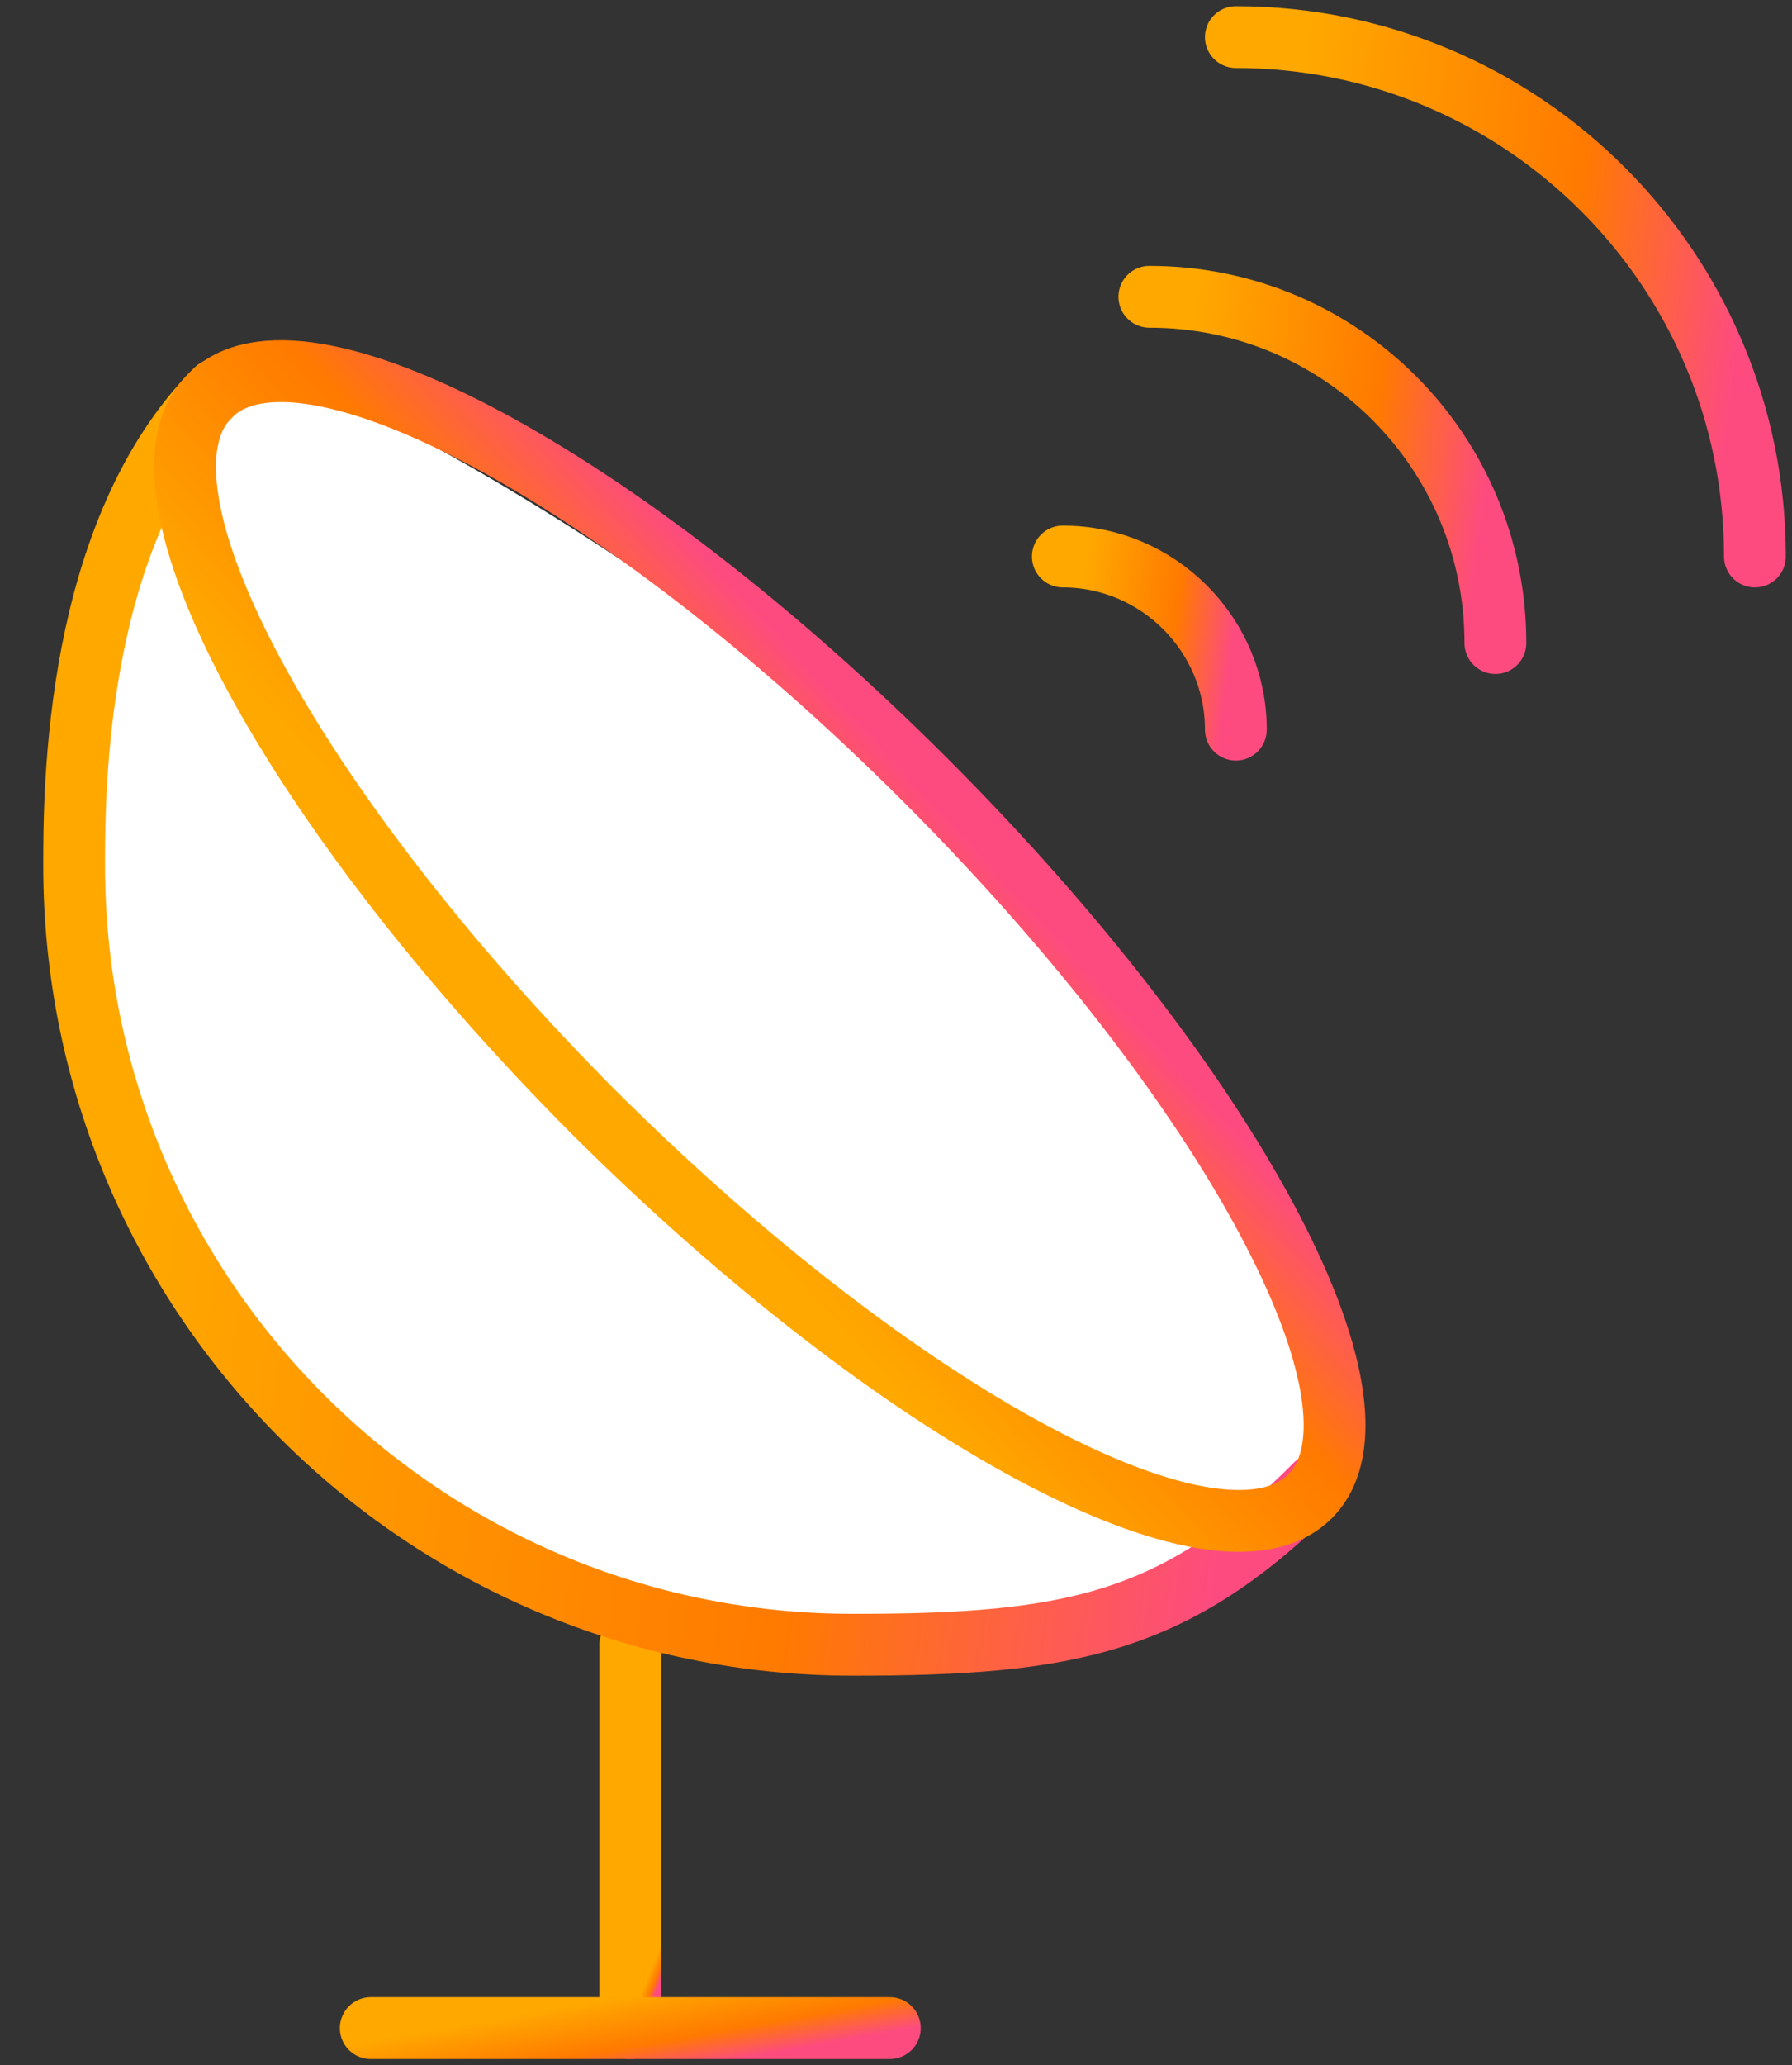
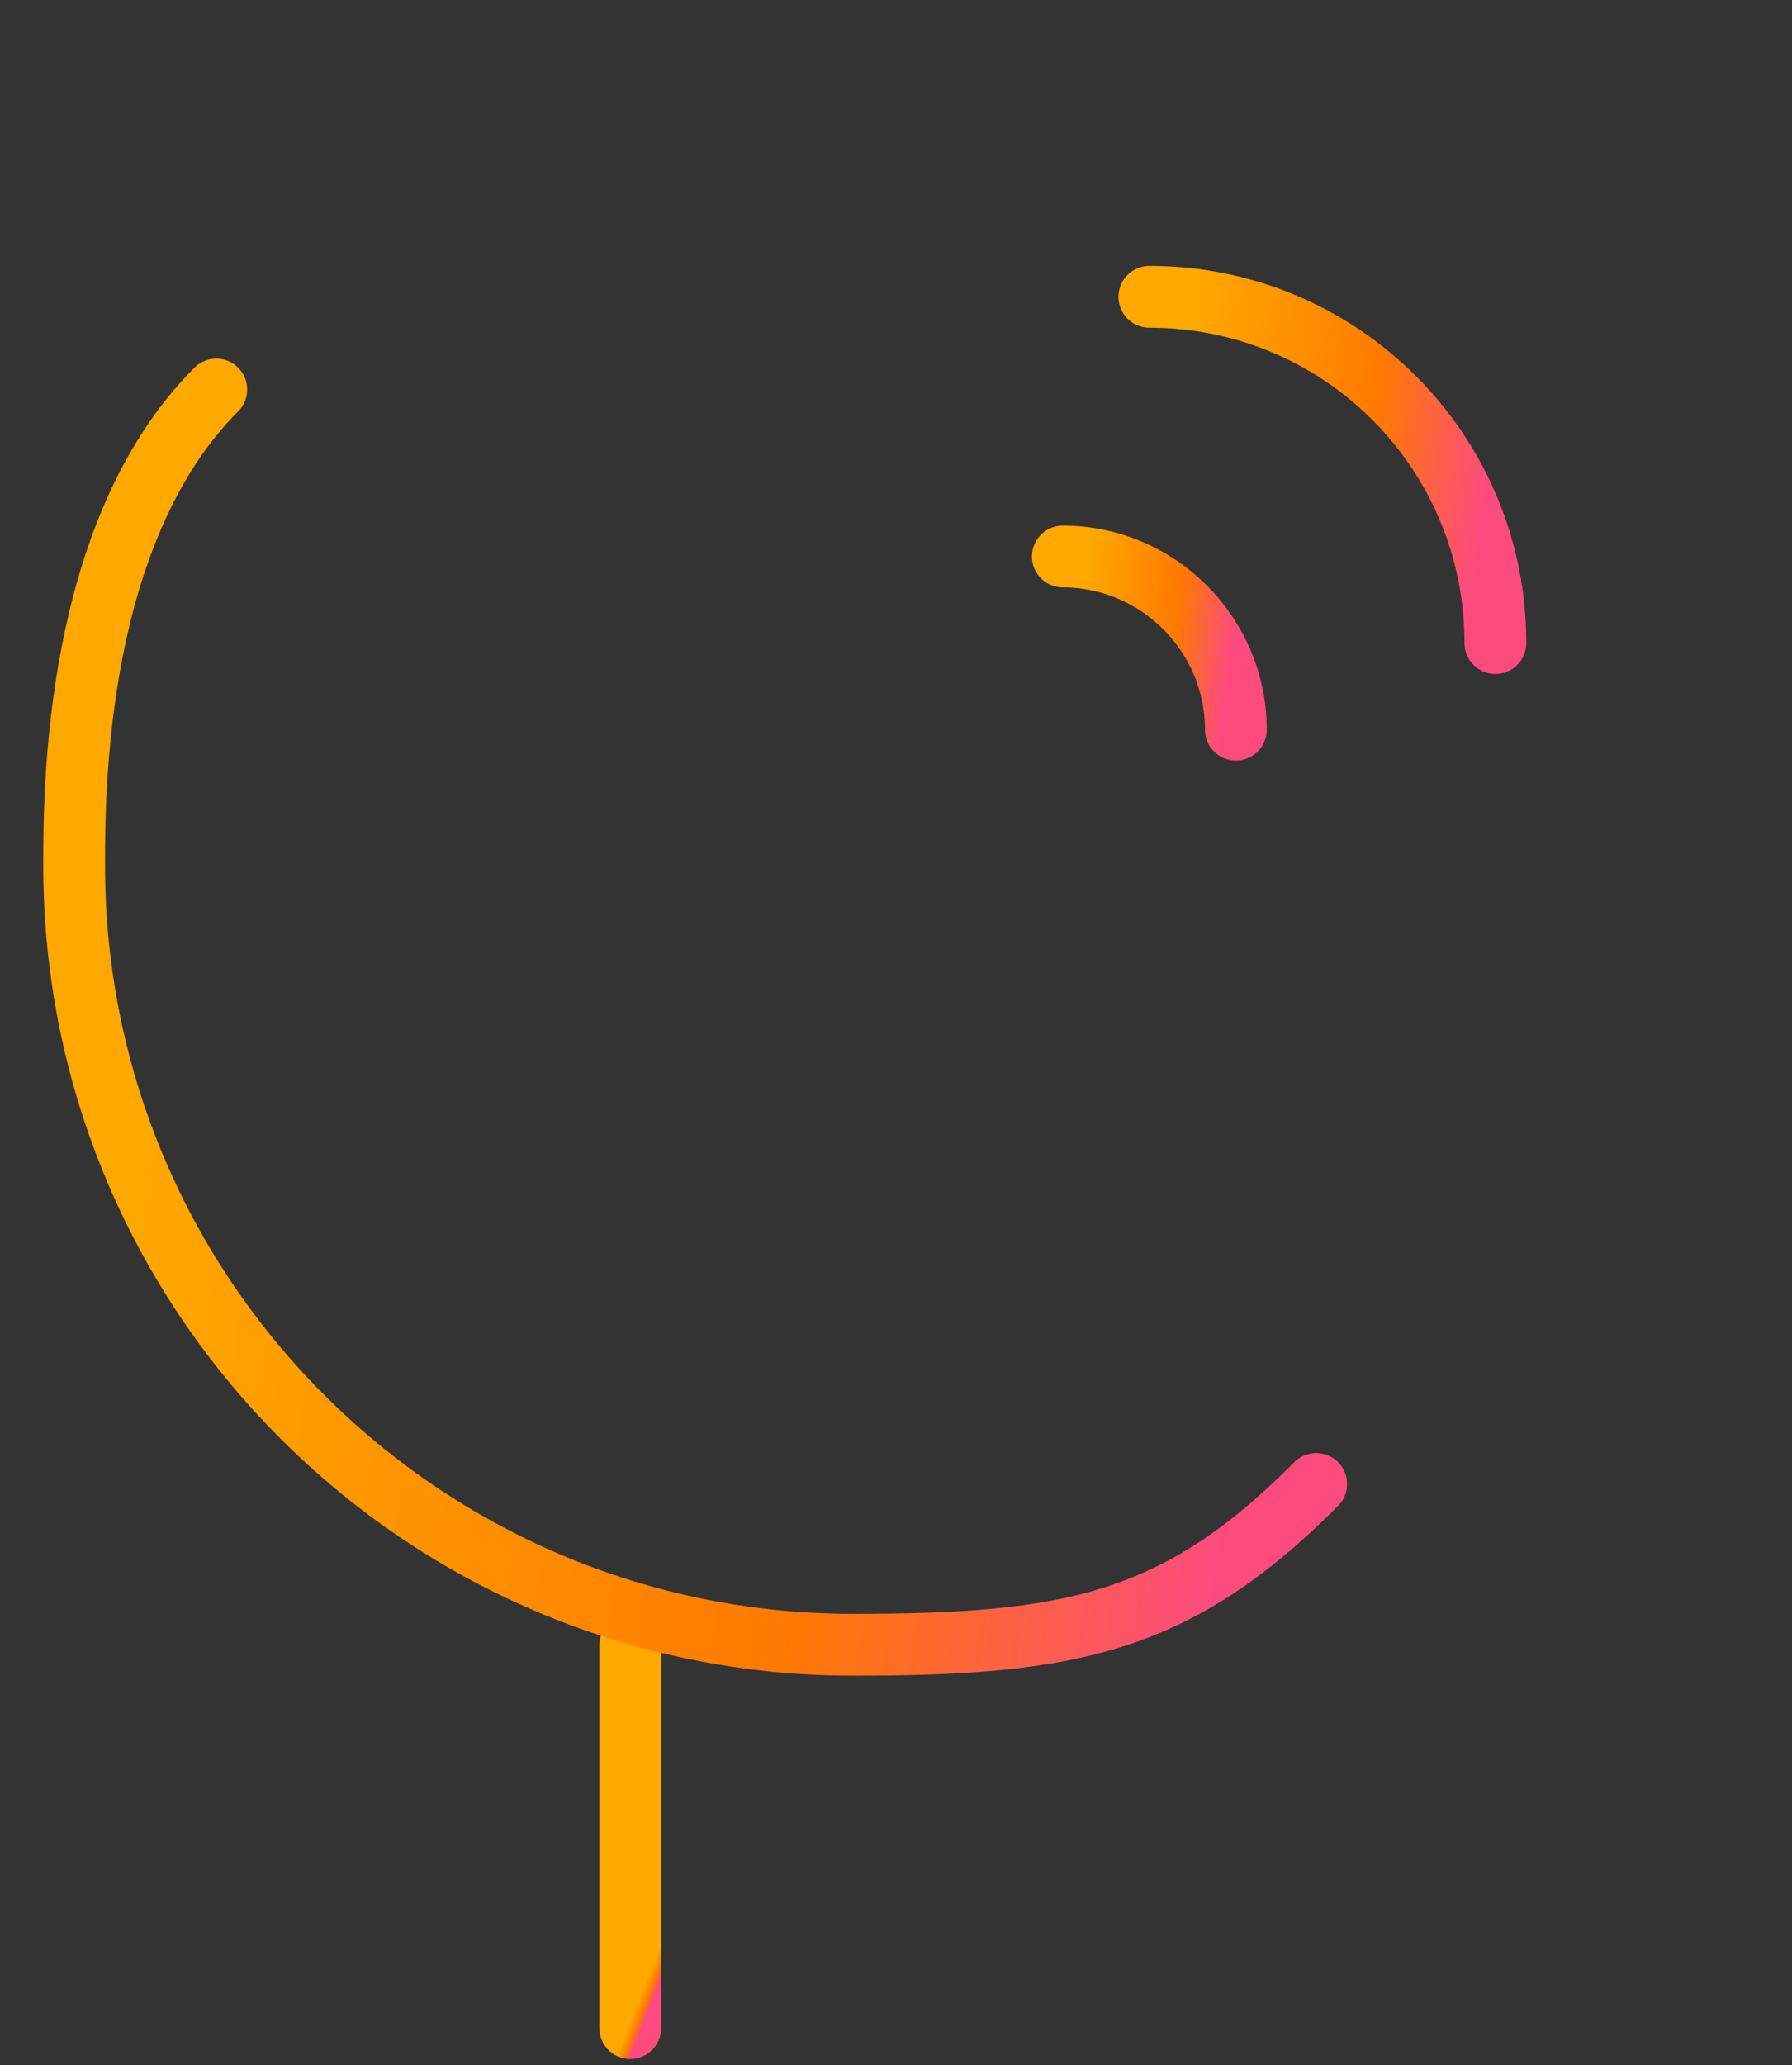
<svg xmlns="http://www.w3.org/2000/svg" width="145" height="167" fill="none">
  <rect width="100%" height="100%" fill="#333333" stroke="none" />
  <path d="M86 45c7.7 0 14 6.3 14 14" stroke="url(#paint0_linear)" stroke-width="5" stroke-miterlimit="10" stroke-linecap="round" stroke-linejoin="round" />
-   <path d="M83 71.5c-11.2-12.3-44-36-62.5-42-6.5 4-9 10-12.5 17-3.3 6.6-1.5 21.5-1 36s15 33 29 42 29.5 8 32.5 8 11.5 2 26-4c8.7-3.6 12-5.5 13.5-9l1-10c-2.5-9-10.5-21-26-38z" fill="#fff" />
  <path d="M93 24c15.5 0 28 12.5 28 28" stroke="url(#paint1_linear)" stroke-width="5" stroke-miterlimit="10" stroke-linecap="round" stroke-linejoin="round" />
-   <path d="M100 3c23.2 0 42 18.8 42 42" stroke="url(#paint2_linear)" stroke-width="5" stroke-miterlimit="10" stroke-linecap="round" stroke-linejoin="round" />
  <path d="M51 133v31" stroke="url(#paint3_linear)" stroke-width="5" stroke-miterlimit="10" stroke-linecap="round" stroke-linejoin="round" />
-   <path d="M72 164H30" stroke="url(#paint4_linear)" stroke-width="5" stroke-miterlimit="10" stroke-linecap="round" stroke-linejoin="round" />
  <path d="M17.5 31.5C6 43 6 64 6 70c0 34.8 28.2 63 63 63 17.4 0 26.2-1.6 37.5-13" stroke="url(#paint5_linear)" stroke-width="5" stroke-miterlimit="10" stroke-linecap="round" stroke-linejoin="round" />
-   <path d="M106 121c7.4-7.4-6.5-33.3-31.1-57.9S24.3 24.6 17 32c-7.5 7.3 6.5 33.3 31 57.9 24.7 24.6 50.6 38.5 58 31.1z" stroke="url(#paint6_linear)" stroke-width="5" stroke-miterlimit="10" stroke-linecap="round" stroke-linejoin="round" />
  <defs>
    <linearGradient id="paint0_linear" x1="98.8" y1="59" x2="86.306" y2="57.334" gradientUnits="userSpaceOnUse">
      <stop stop-color="#FD4B80" />
      <stop offset=".38" stop-color="#FF7A00" />
      <stop offset="1" stop-color="#FFA800" />
    </linearGradient>
    <linearGradient id="paint1_linear" x1="118.6" y1="52" x2="93.611" y2="48.669" gradientUnits="userSpaceOnUse">
      <stop stop-color="#FD4B80" />
      <stop offset=".38" stop-color="#FF7A00" />
      <stop offset="1" stop-color="#FFA800" />
    </linearGradient>
    <linearGradient id="paint2_linear" x1="138.4" y1="45" x2="100.917" y2="40.003" gradientUnits="userSpaceOnUse">
      <stop stop-color="#FD4B80" />
      <stop offset=".38" stop-color="#FF7A00" />
      <stop offset="1" stop-color="#FFA800" />
    </linearGradient>
    <linearGradient id="paint3_linear" x1="51.914" y1="164" x2="50.944" y2="163.617" gradientUnits="userSpaceOnUse">
      <stop stop-color="#FD4B80" />
      <stop offset=".38" stop-color="#FF7A00" />
      <stop offset="1" stop-color="#FFA800" />
    </linearGradient>
    <linearGradient id="paint4_linear" x1="68.4" y1="165" x2="67.221" y2="158.397" gradientUnits="userSpaceOnUse">
      <stop stop-color="#FD4B80" />
      <stop offset=".38" stop-color="#FF7A00" />
      <stop offset="1" stop-color="#FFA800" />
    </linearGradient>
    <linearGradient id="paint5_linear" x1="97.885" y1="133" x2="8.164" y2="121.157" gradientUnits="userSpaceOnUse">
      <stop stop-color="#FD4B80" />
      <stop offset=".38" stop-color="#FF7A00" />
      <stop offset="1" stop-color="#FFA800" />
    </linearGradient>
    <linearGradient id="paint6_linear" x1="117.128" y1="109.947" x2="91.863" y2="133.265" gradientUnits="userSpaceOnUse">
      <stop stop-color="#FD4B80" />
      <stop offset=".38" stop-color="#FF7A00" />
      <stop offset="1" stop-color="#FFA800" />
    </linearGradient>
  </defs>
</svg>